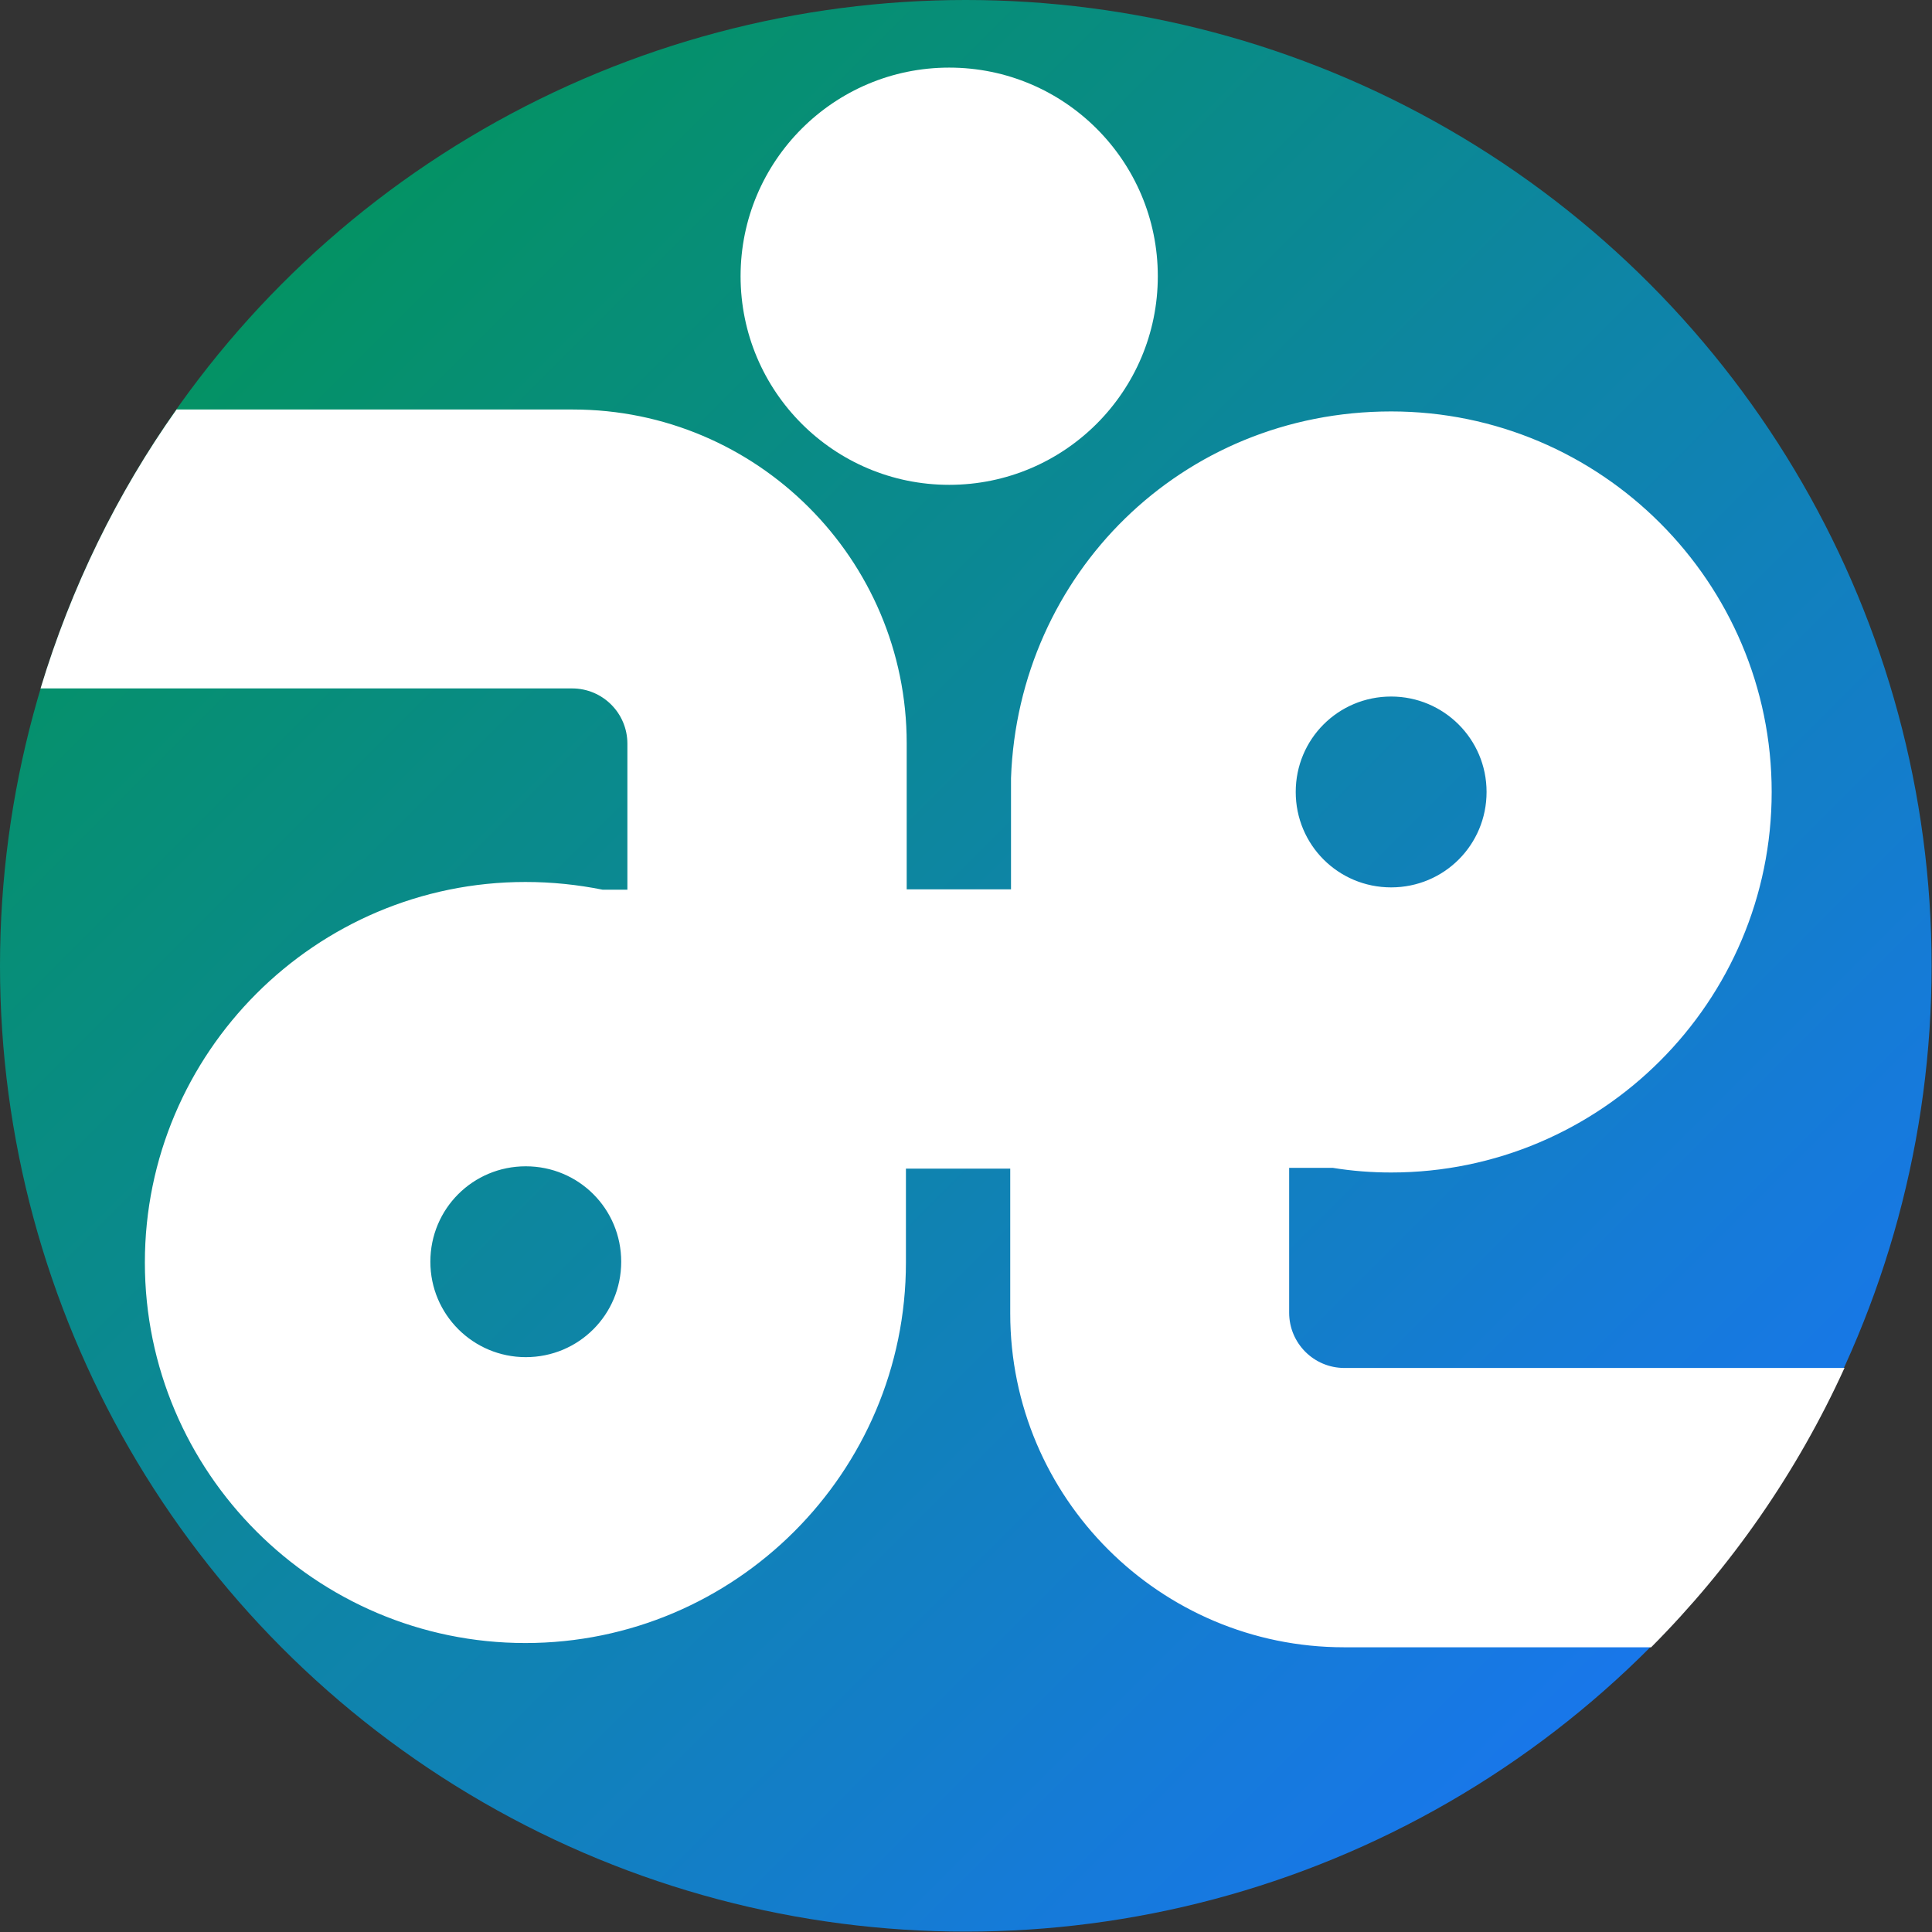
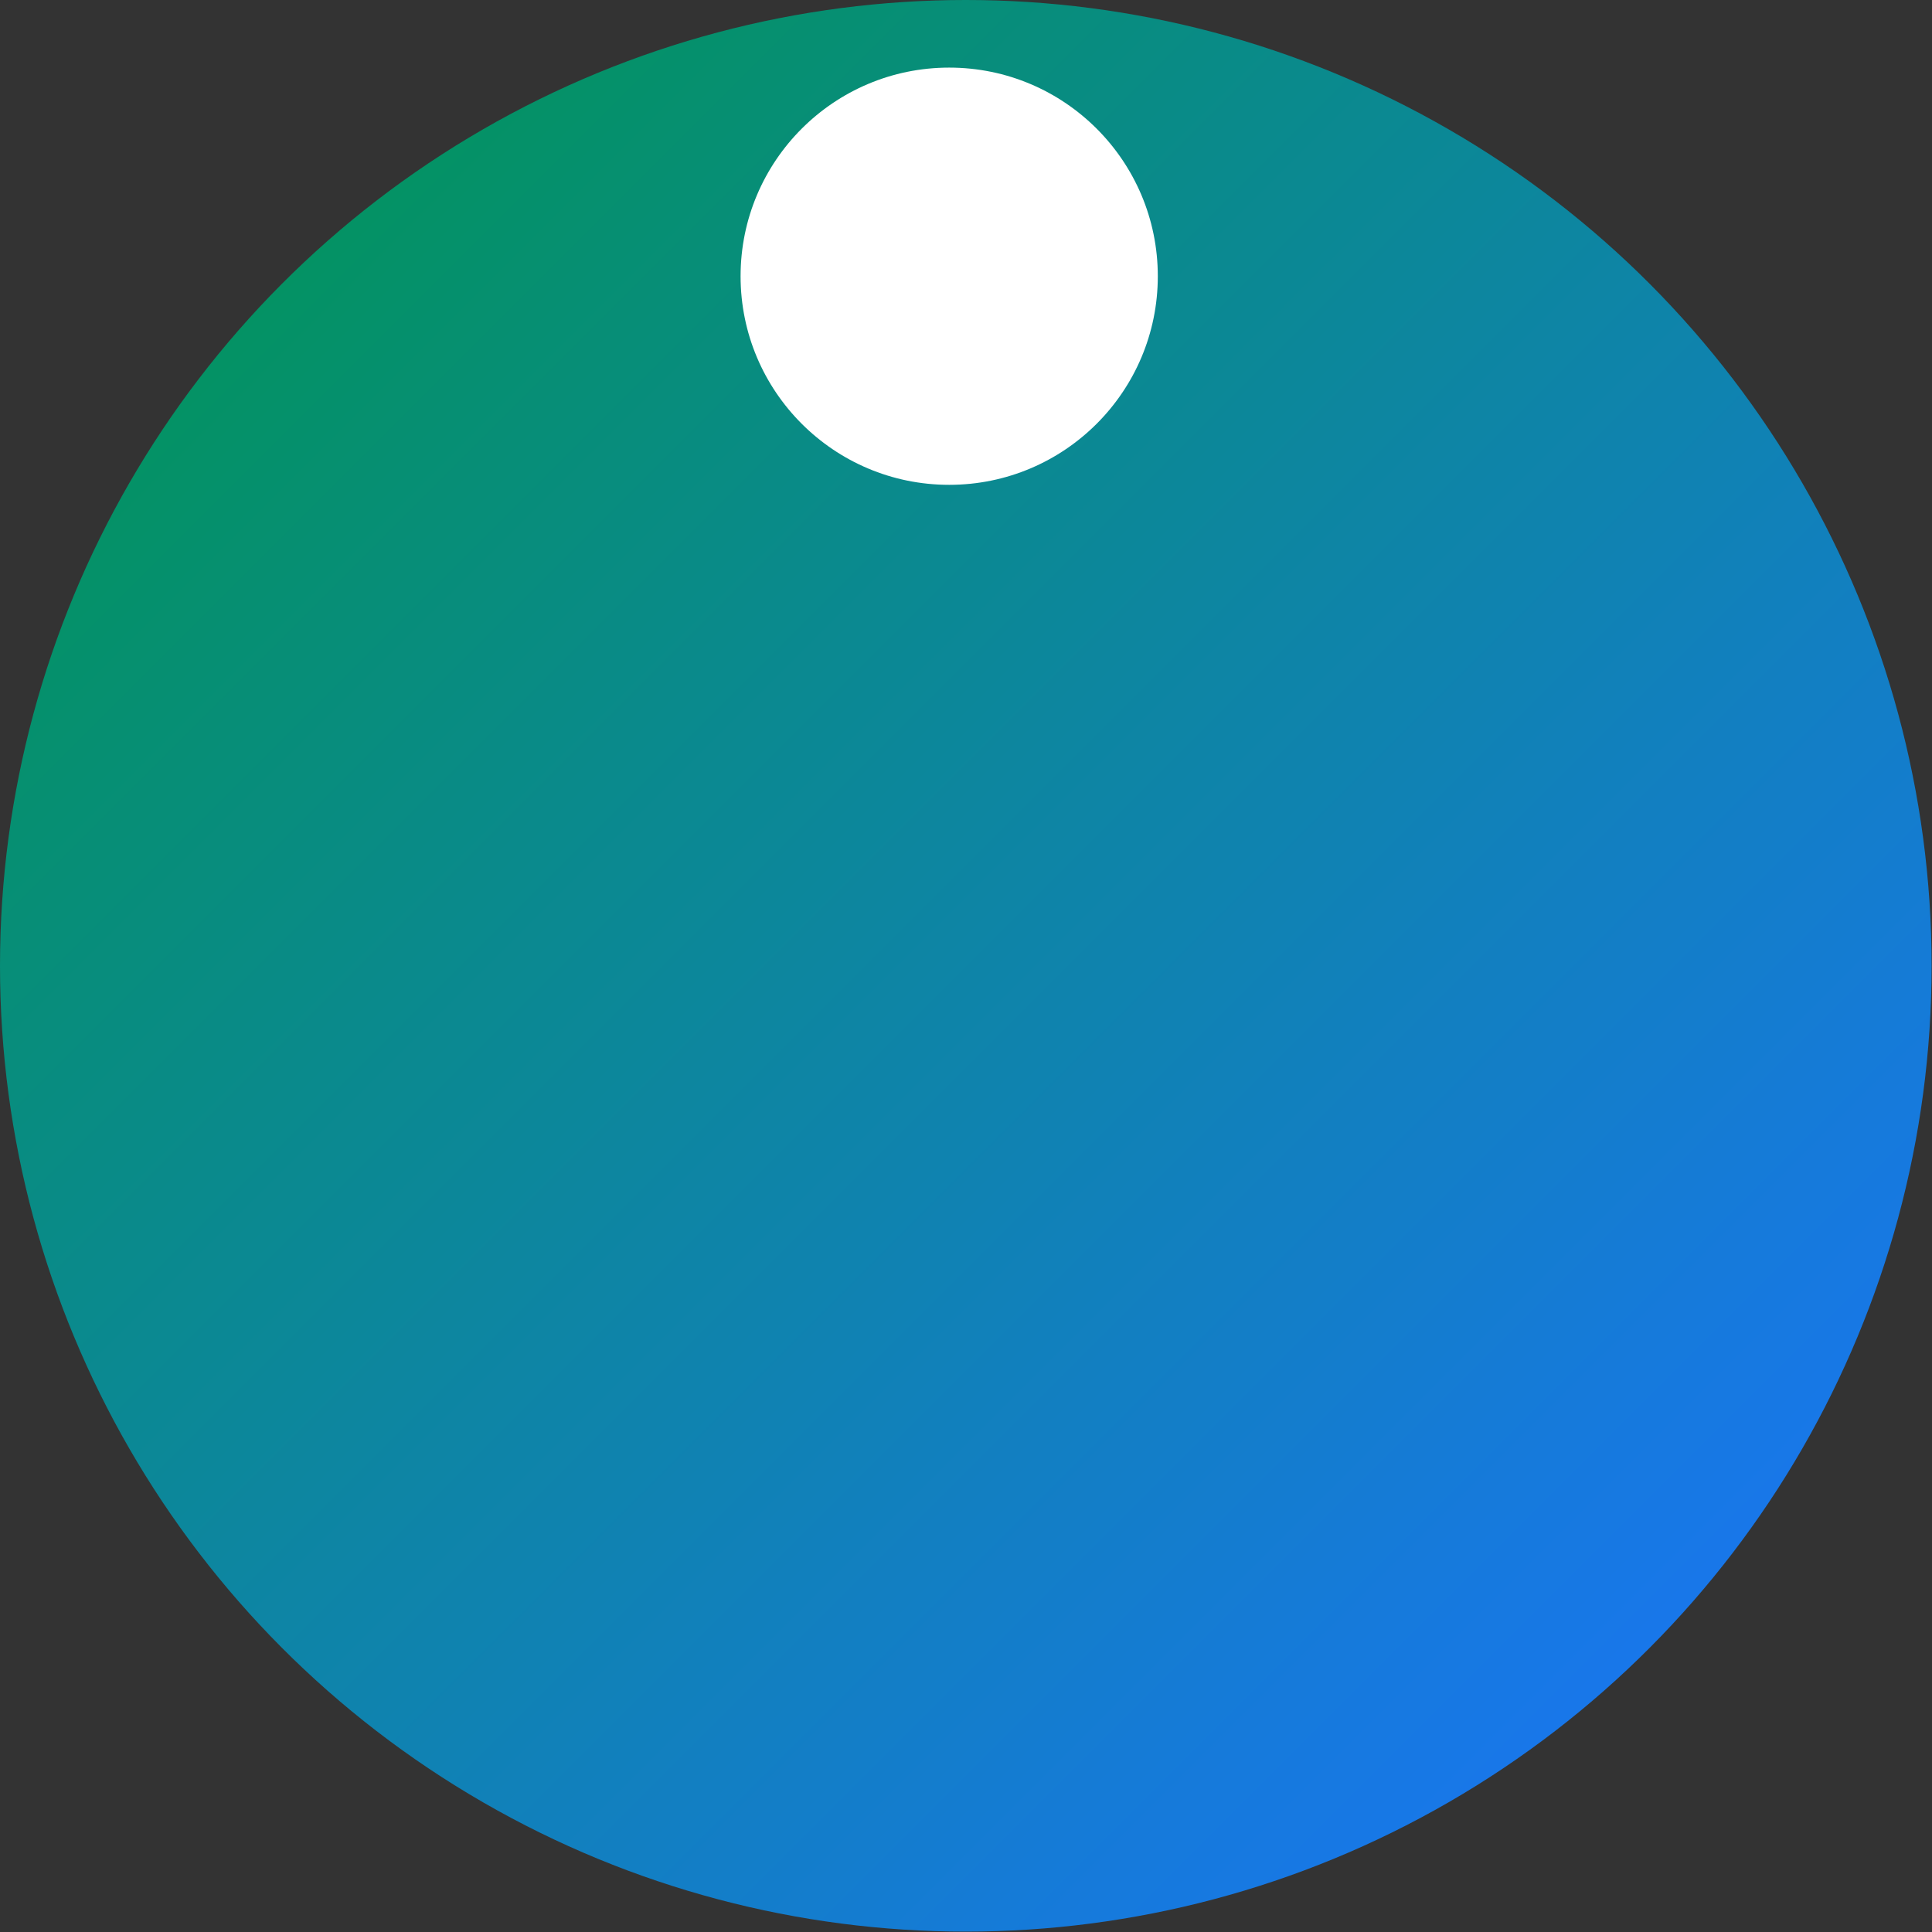
<svg xmlns="http://www.w3.org/2000/svg" id="_レイヤー_2" width="50.01" height="50.01" viewBox="0 0 50.01 50.01">
  <rect x="0" y="0" width="50.01" height="50.01" fill="#333333" stroke="none" />
  <defs>
    <style>.cls-1{fill:url(#_新規グラデーションスウォッチ_1);}.cls-1,.cls-2{stroke-width:0px;}.cls-2{fill:#fff;}</style>
    <linearGradient id="_新規グラデーションスウォッチ_1" x1="7.32" y1="7.32" x2="42.69" y2="42.69" gradientUnits="userSpaceOnUse">
      <stop offset="0" stop-color="#049264" />
      <stop offset="1" stop-color="#1877ea" />
    </linearGradient>
  </defs>
  <g id="_レイヤー_2-2">
    <circle class="cls-1" cx="25" cy="25" r="25" />
-     <path class="cls-2" d="m47.75,35.41h-12.95c-.79,0-1.43-.64-1.43-1.43v-3.75h1.13c.49.08,1,.12,1.51.12,5.43,0,9.85-4.42,9.85-9.85s-4.42-9.85-9.85-9.85-9.65,4.22-9.84,9.49h0v2.88h-2.7v-3.78c0-4.77-3.88-8.64-8.64-8.64H4.57c-1.54,2.17-2.73,4.61-3.52,7.22h13.76c.79,0,1.43.64,1.43,1.43v3.78h-.64c-.65-.13-1.31-.2-2-.2-5.43,0-9.85,4.42-9.85,9.85s4.42,9.85,9.85,9.85,9.85-4.42,9.85-9.85c0-.06,0-.11,0-.17h0v-2.26h2.7v3.75c0,4.77,3.88,8.64,8.64,8.64h7.95c2.07-2.08,3.77-4.52,5-7.22Zm-11.74-17.38c1.36,0,2.47,1.1,2.47,2.47s-1.1,2.47-2.47,2.47-2.47-1.1-2.47-2.47,1.1-2.47,2.47-2.47Zm-22.4,17.1c-1.36,0-2.47-1.1-2.47-2.47s1.1-2.47,2.47-2.47,2.47,1.1,2.47,2.47-1.1,2.47-2.47,2.47Z" />
    <circle class="cls-2" cx="24.57" cy="7.15" r="5.4" />
  </g>
</svg>